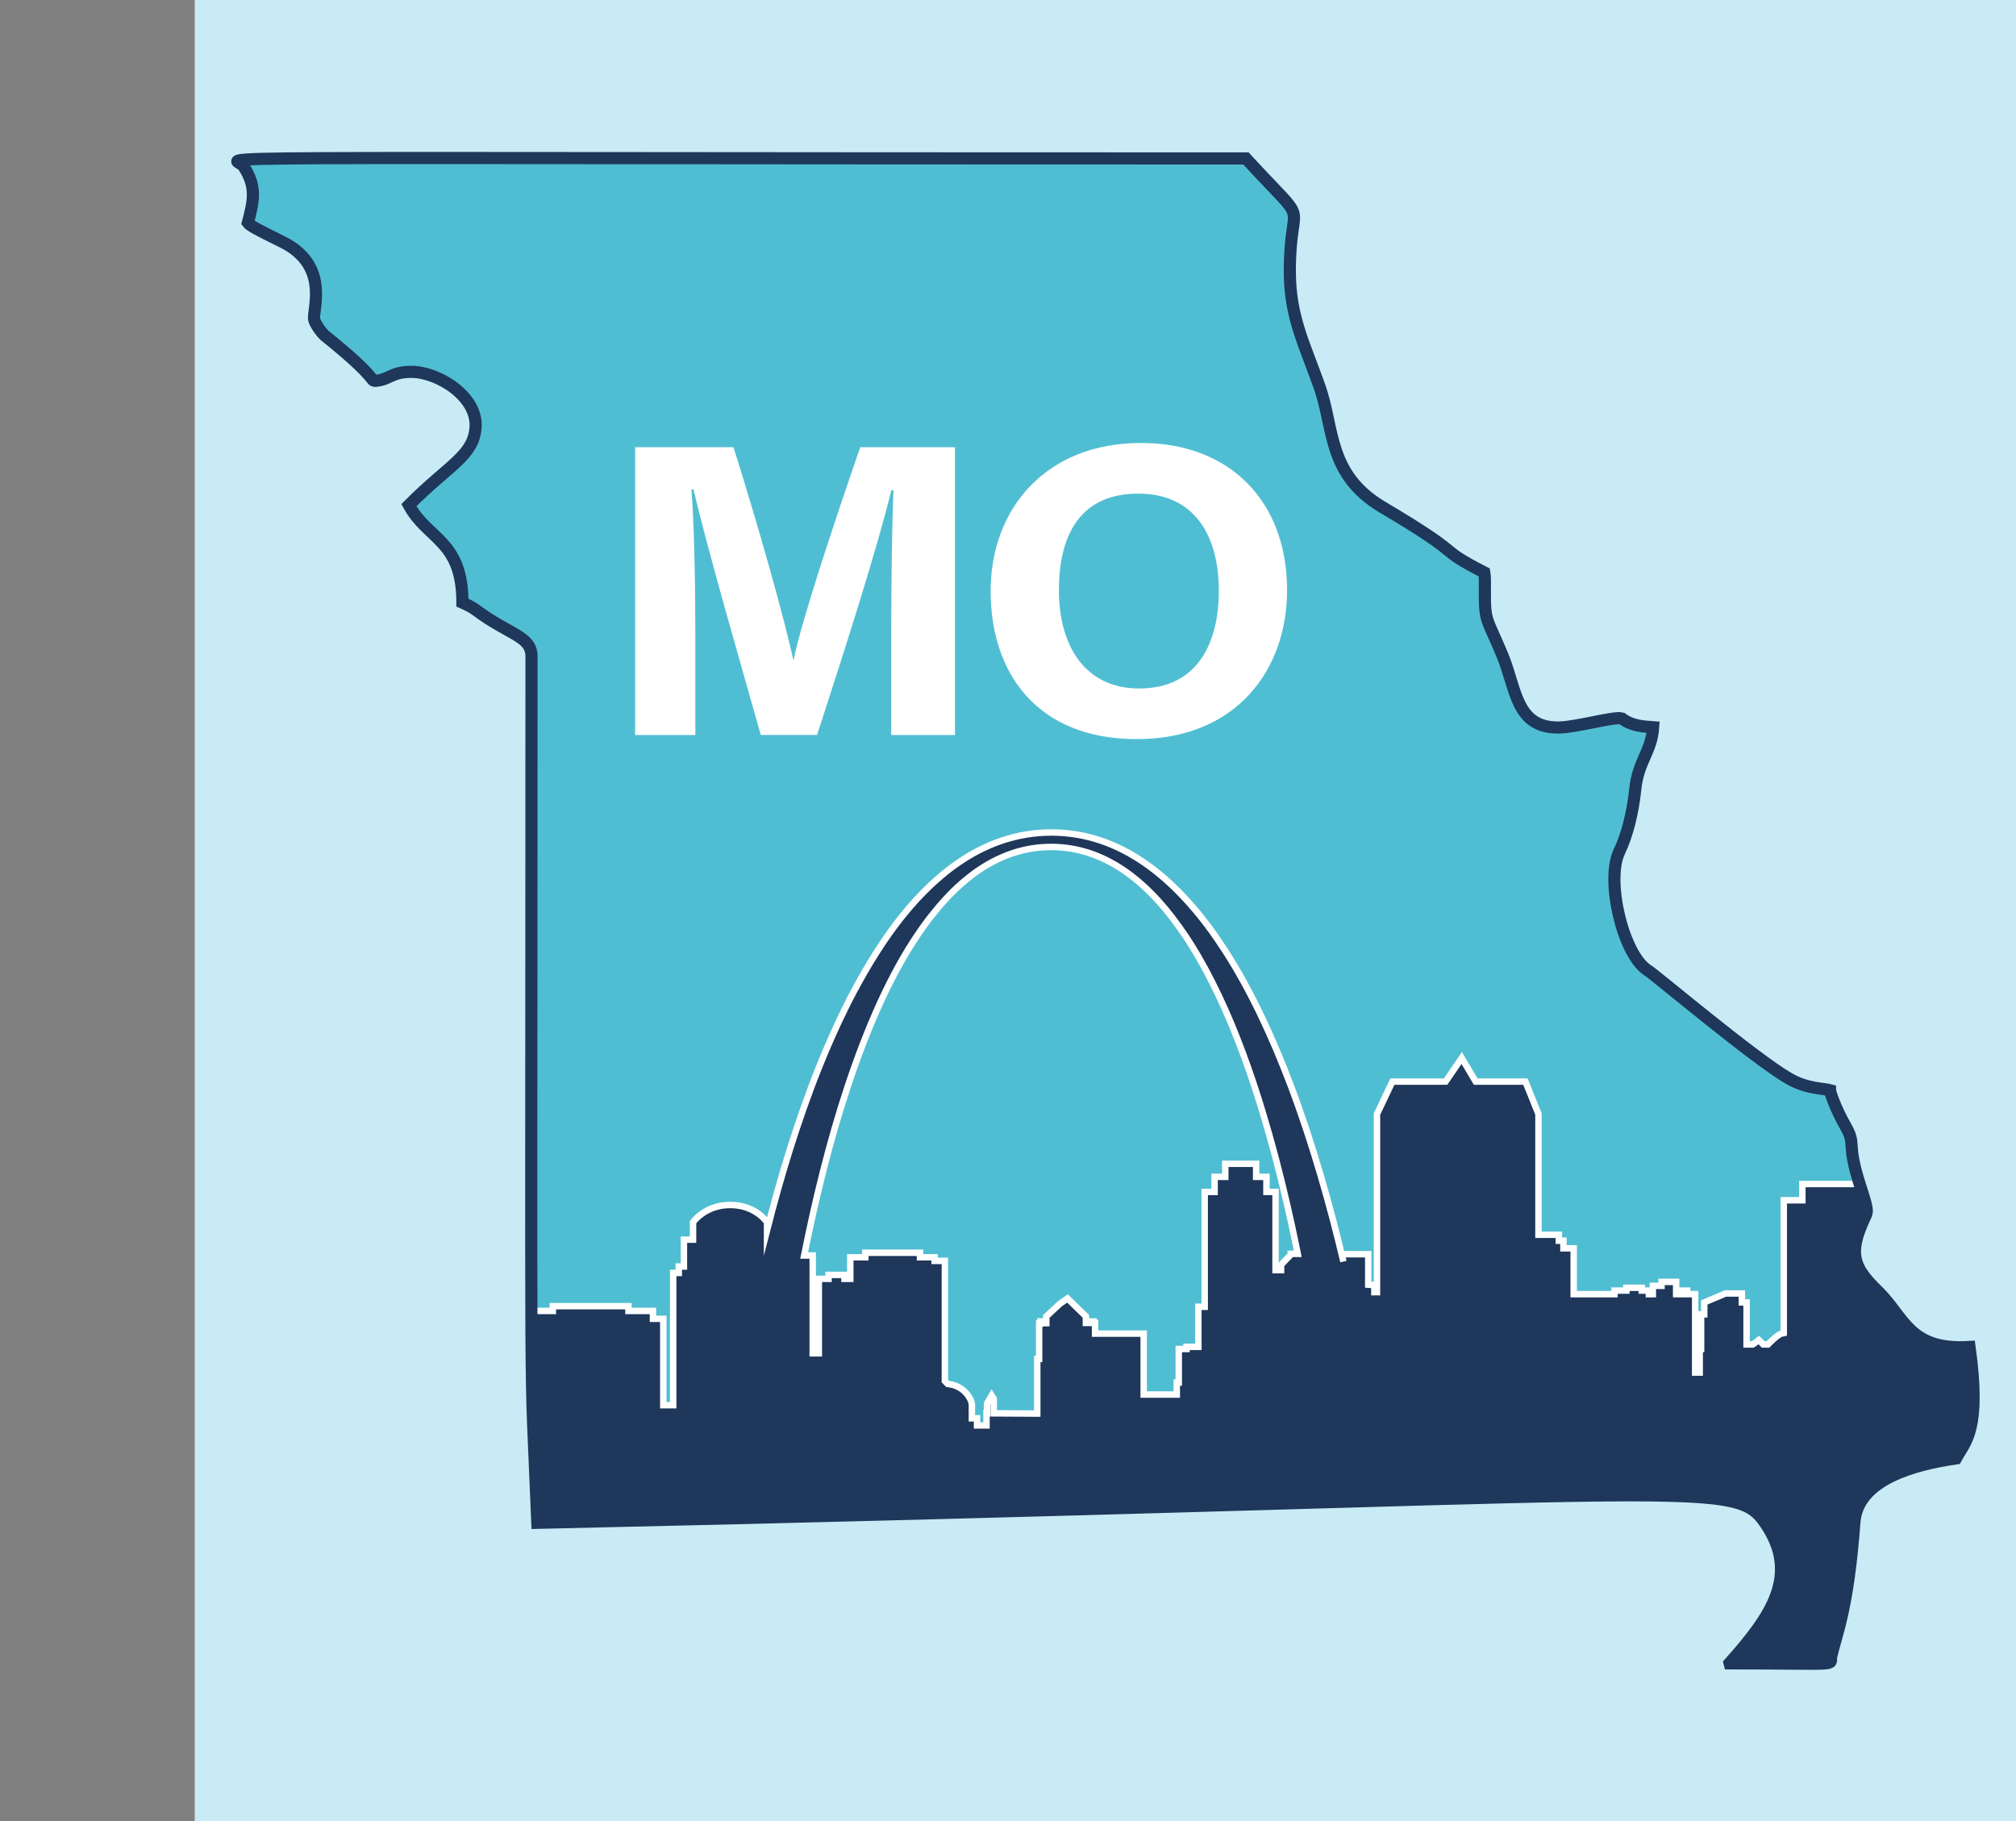
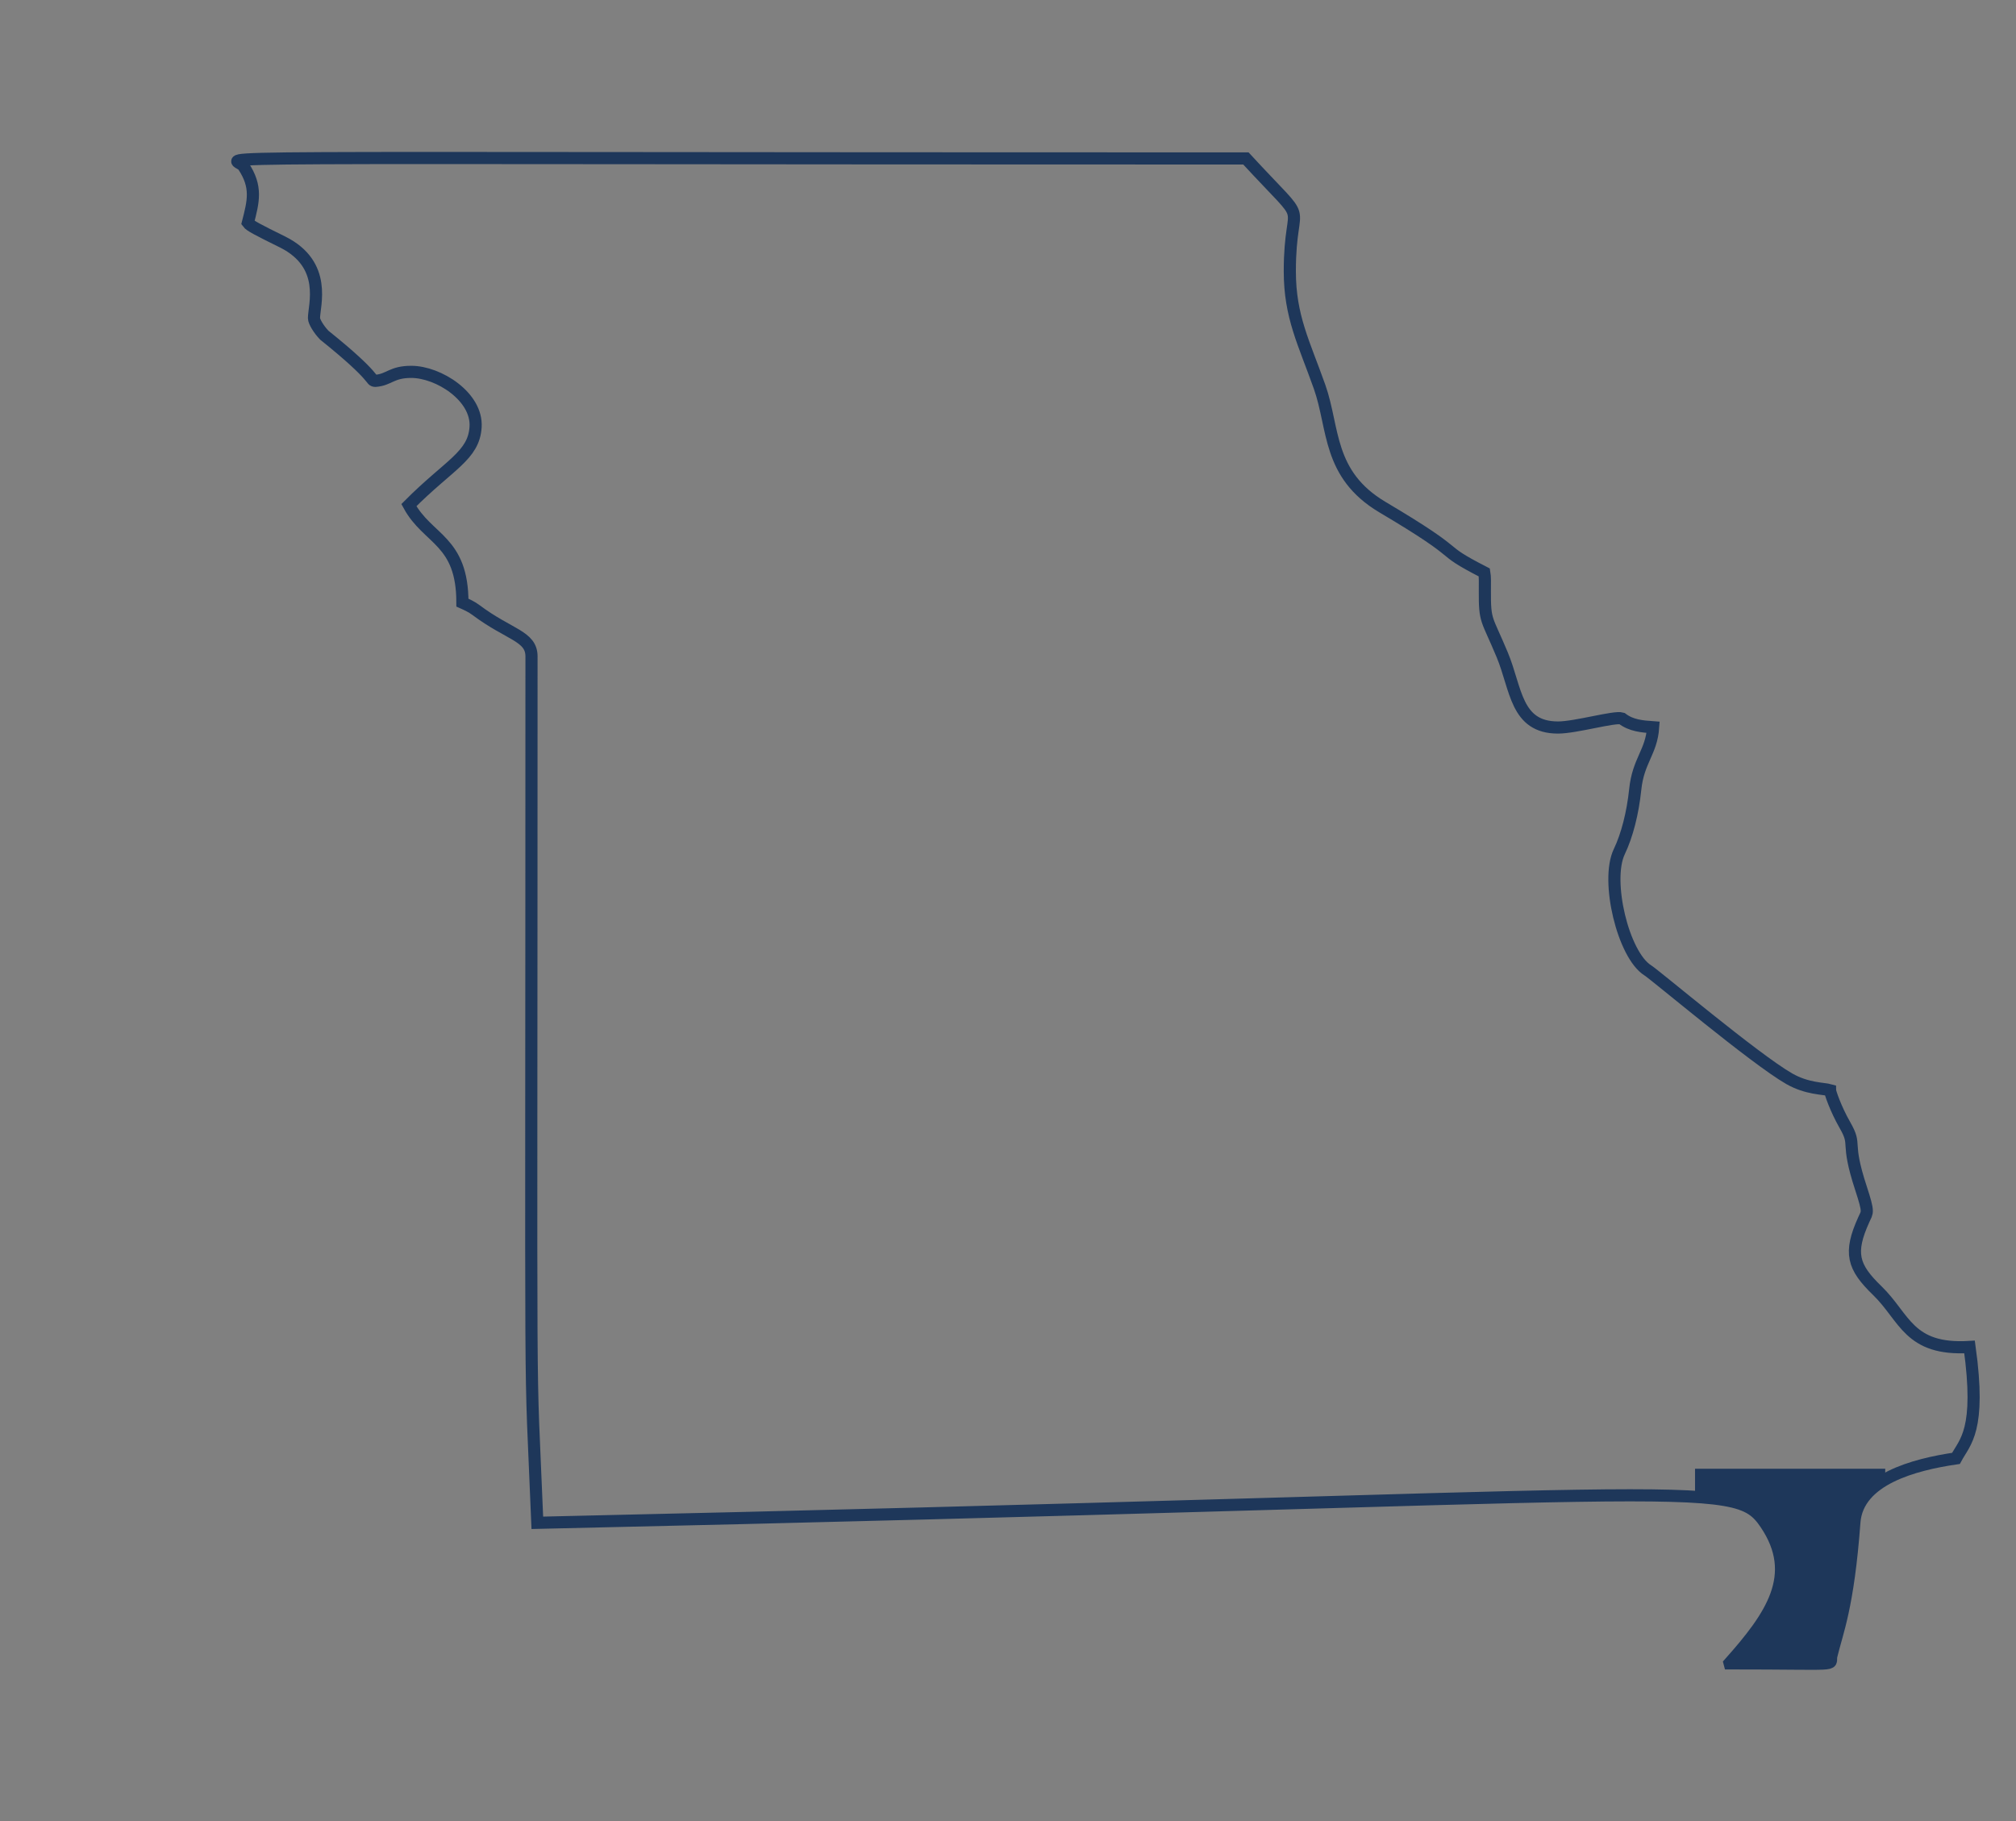
<svg xmlns="http://www.w3.org/2000/svg" id="Layer_1" width="332.08" height="300" viewBox="0 0 332.08 300">
  <rect x="0" y="0" width="332.08" height="300" fill="#808080" stroke="none" />
  <defs>
    <style>.cls-1{fill:#fff;}.cls-2,.cls-3{fill:#1e375a;}.cls-4{stroke:#1e375a;stroke-width:2px;}.cls-4,.cls-5{fill:none;}.cls-4,.cls-3{stroke-miterlimit:10;}.cls-6{fill:#50bed2;}.cls-7{clip-path:url(#clippath);}.cls-8{fill:#c8ebf5;}.cls-3{stroke:#fff;stroke-width:1.06px;}</style>
    <clipPath id="clippath">
-       <path class="cls-5" d="m284.9,273.93c6.83-7.67,11.67-14.5,5.94-22.96-5.29-7.8-9.98-4.42-202.33-.15-1.29-31.99-.97-4.64-.96-142.7,0-3.38-3.66-3.53-9.12-7.62-.72-.54-1.45-.88-2.26-1.24,0-10.31-5.71-10.31-8.82-16.06,6.66-6.69,10.7-8.12,10.99-12.87.31-5-6.12-9.08-10.6-9.08-3.26,0-3.61,1.3-5.89,1.48-.96-.03.56-.31-8.43-7.52-.89-.92-1.7-2.24-1.7-2.81,0-2.08,2.3-8.8-5.15-12.53-4.2-2.07-5.41-2.71-5.74-3.17.9-3.52,1.56-5.9-.75-9.36-1.19-1.77-19.2-1.24,165.15-1.24,11.21,12.17,7.23,5.63,7.23,18.58,0,7.48,2.34,11.79,4.91,19.05,2.41,6.84,1.28,14.4,10.33,19.79,14.59,8.64,8.29,6.4,16.8,10.77.12.68.1,1.71.09,3.07-.03,5.14.3,4.35,2.86,10.5,2.33,5.58,2.19,11.97,9.19,11.97,2.91,0,9.31-1.87,10.52-1.49,1.55,1.19,3.34,1.32,5.15,1.45-.28,4.09-2.47,5.51-2.95,10.23-.41,3.91-1.34,7.56-2.63,10.26-2.29,4.78.65,17.02,4.7,19.55,1.24.77,17.62,14.6,23.3,17.85,2.94,1.68,5.69,1.59,6.71,1.88,0,.3.89,3.01,2.47,5.77,2.05,3.58,0,2.35,2.63,10.37,1.36,4.17,1.04,3.89.47,5.18-2.49,5.5-1.83,7.78,2.22,11.7,4.56,4.41,5.13,9.89,15.2,9.28,1.92,13.81-.77,15.6-2.24,18.35-6.96,1.02-16.18,3.47-16.73,10.49-1.04,14.09-2.87,18.12-3.81,22.08-.33,1.68,2.18,1.19-16.74,1.19Z" />
+       <path class="cls-5" d="m284.9,273.93c6.83-7.67,11.67-14.5,5.94-22.96-5.29-7.8-9.98-4.42-202.33-.15-1.29-31.99-.97-4.64-.96-142.7,0-3.38-3.66-3.53-9.12-7.62-.72-.54-1.45-.88-2.26-1.24,0-10.31-5.71-10.31-8.82-16.06,6.66-6.69,10.7-8.12,10.99-12.87.31-5-6.12-9.08-10.6-9.08-3.26,0-3.61,1.3-5.89,1.48-.96-.03.56-.31-8.43-7.52-.89-.92-1.7-2.24-1.7-2.81,0-2.08,2.3-8.8-5.15-12.53-4.2-2.07-5.41-2.71-5.74-3.17.9-3.52,1.56-5.9-.75-9.36-1.19-1.77-19.2-1.24,165.15-1.24,11.21,12.17,7.23,5.63,7.23,18.58,0,7.48,2.34,11.79,4.91,19.05,2.41,6.84,1.28,14.4,10.33,19.79,14.59,8.64,8.29,6.4,16.8,10.77.12.68.1,1.71.09,3.07-.03,5.14.3,4.35,2.86,10.5,2.33,5.58,2.19,11.97,9.19,11.97,2.91,0,9.31-1.87,10.52-1.49,1.55,1.19,3.34,1.32,5.15,1.45-.28,4.09-2.47,5.51-2.95,10.23-.41,3.91-1.34,7.56-2.63,10.26-2.29,4.78.65,17.02,4.7,19.55,1.24.77,17.62,14.6,23.3,17.85,2.94,1.68,5.69,1.59,6.71,1.88,0,.3.89,3.01,2.47,5.77,2.05,3.58,0,2.35,2.63,10.37,1.36,4.17,1.04,3.89.47,5.18-2.49,5.5-1.83,7.78,2.22,11.7,4.56,4.41,5.13,9.89,15.2,9.28,1.92,13.81-.77,15.6-2.24,18.35-6.96,1.02-16.18,3.47-16.73,10.49-1.04,14.09-2.87,18.12-3.81,22.08-.33,1.68,2.18,1.19-16.74,1.19" />
    </clipPath>
  </defs>
-   <rect class="cls-8" x="32.08" width="300" height="300" />
-   <path class="cls-6" d="m284.9,273.93c6.83-7.67,11.67-14.5,5.94-22.96-5.29-7.8-9.98-4.42-202.33-.15-1.29-31.99-.97-4.64-.96-142.7,0-3.38-3.66-3.53-9.12-7.62-.72-.54-1.45-.88-2.26-1.24,0-10.31-5.71-10.31-8.82-16.06,6.66-6.69,10.7-8.12,10.99-12.87.31-5-6.12-9.08-10.6-9.08-3.26,0-3.61,1.3-5.89,1.48-.96-.03.56-.31-8.43-7.52-.89-.92-1.7-2.24-1.7-2.81,0-2.08,2.3-8.8-5.15-12.53-4.2-2.07-5.41-2.71-5.74-3.17.9-3.52,1.56-5.9-.75-9.36-1.19-1.77-19.2-1.24,165.15-1.24,11.21,12.17,7.23,5.63,7.23,18.58,0,7.48,2.34,11.79,4.91,19.05,2.41,6.84,1.28,14.4,10.33,19.79,14.59,8.64,8.29,6.4,16.8,10.77.12.68.1,1.71.09,3.07-.03,5.14.3,4.35,2.86,10.5,2.33,5.58,2.19,11.97,9.19,11.97,2.91,0,9.31-1.87,10.52-1.49,1.55,1.19,3.34,1.32,5.15,1.45-.28,4.09-2.47,5.51-2.95,10.23-.41,3.91-1.34,7.56-2.63,10.26-2.29,4.78.65,17.02,4.7,19.55,1.24.77,17.62,14.6,23.3,17.85,2.94,1.68,5.69,1.59,6.71,1.88,0,.3.89,3.01,2.47,5.77,2.05,3.58,0,2.35,2.63,10.37,1.36,4.17,1.04,3.89.47,5.18-2.49,5.5-1.83,7.78,2.22,11.7,4.56,4.41,5.13,9.89,15.2,9.28,1.92,13.81-.77,15.6-2.24,18.35-6.96,1.02-16.18,3.47-16.73,10.49-1.04,14.09-2.87,18.12-3.81,22.08-.33,1.68,2.18,1.19-16.74,1.19Z" />
  <g class="cls-7">
-     <path class="cls-3" d="m324.41,220.51l-1.56-2.02h-3v-10.56h-1.83v-3.19l-.85-2.22h-.92v-4.82h-2.48v-11.74h-.39v11.74l-.78-.02v-2.66h-15.71v2.68h-3.06v21.88l-.11.03h-.02c-.32-.03-.86.34-1.38.79-.42.36-.83.76-1.1,1.04h-.78l-.72-.73s-.52.4-.99.73h-1.03v-6.92h-.78v-1.47h-2.7l-3.49,1.47v1.96h-.52v5.76l-.23.03v3.8h-.75v-12.91h-1.31v-.59h-1.04v.59h-.78v-2.02h-2.41v.65h-1.43v1.37h-.65v-.59h-1.17v-.46h-2.54v.46h-1.96v.59h-6.72v-7.55h-1.69v-1.25h-.75v-.98h-3.36v-19.89l-2.15-5.34h-8.19l-2.3-3.88-2.66,3.88h-8.76l-2.54,5.34v29.34h-.43v-1.17l-1.01-.06v-5.02h-4.38c.1.4.19.8.29,1.21-2.2-9.28-5.04-19.35-8.64-28.9-3.04-8.05-6.61-15.72-10.81-22.25-.38-.58-.76-1.15-1.14-1.71-.56-.83-1.14-1.64-1.72-2.42-.27-.36-.54-.71-.82-1.06-.4-.52-.81-1.02-1.22-1.51l-.86-.99c-.19-.22-.39-.44-.59-.66-.15-.17-.31-.34-.47-.5-2.04-2.19-4.21-4.09-6.49-5.67-4.6-3.18-9.7-5-15.35-5s-10.85,1.85-15.47,5.08c-.02.01-.04.03-.06.04-.96.67-1.91,1.41-2.83,2.2-.22.19-.43.37-.65.57-.42.37-.83.75-1.23,1.14-2.01,1.94-3.91,4.14-5.71,6.56-.35.47-.7.95-1.04,1.45-.41.58-.81,1.17-1.2,1.77h0c-.22.33-.43.65-.63.98-1.28,2-2.5,4.12-3.67,6.31-.86,1.61-1.68,3.27-2.48,4.96-.16.34-.32.69-.48,1.04-3.94,8.56-7.14,17.99-9.72,27.19,0,0,0,0,0,.02-.58,2.08-1.14,4.14-1.66,6.18v-1.3s-1.85-2.79-5.93-2.84c-.04,0-.09,0-.13,0-1.56,0-2.81.4-3.76.89,0,0,0,0-.01,0-1.59.84-2.36,1.95-2.36,1.95v2.87h-1.5v4.43h-.85v1.05h-.92v21.79h-1.63v-14.23h-1.7v-1.3h-4.04v-.78h-12.45v.78h-4.69v1.3h-1.5v12.88h-3.64v-1.34h-1.84v-3.2h-5.31v-16.95h.49v-1.47h-2.15v-2.15h-9v2.15h-2.54v1.47h.59v22.77h-4.15v-6.29h-.78v.52h-3.37v-.52h-.78v6.29h-1.34v-1.28h-4.24v-1.08h-1.22v-3.93h-.9v.52h-3.21v-.52h-.83v5.01h-7.27v.88h-3.61v-.88h-5.97v-.63h-.39v-3.11h.13v-3.57h-.91v.24h-3.46v-.24h-1.15v3.57h.06v1.22h-1.12v-.76h-3.65v.72c-.7-.02-1.27-.04-1.43-.08-.19-.04-.29,0-.35.11h-.05v1.17h-1.5v.71h-3.45l-5.82,25,328.17-1.53v-32.4h-4.43Zm-301.81,8.93h-2.87v-1.89h-.59v-1.42h3.46v3.31Zm0-3.66h-3.46v-2.38h3.46v2.38Zm22.07,3.21h-1.69v1.08h-1.51v-1.49h3.21v.41Zm0-.78h-3.21v-2.11h3.21v2.11Zm11.85,3.14h-3.37v-2.97h3.37v2.97Zm0-3.39h-3.37v-1.86h3.37v1.86Zm156.2-21.41l-1.7,1.78v.87h-.91v-12.88h-1.5v-2.48h-1.7v-2.15h-5.08v2.15h-1.76v2.48h-1.63v18.92h-1.04v6.6h-1.96v.35h-1.27v5.52h-.33v1.98h-5.45v-10.03h-8.01v-1.76h-.27v-.24h-.46v.24h-.78v-1.08l-.05-.05-2.03-1.98-.95-.93-1.31.93-2.12,1.98-.06.05v1.11h-.62v-.28h-.36v.34h-.2v5.83h-.31v9.01l-7.17-.04v-2.38l-.34-.55-.76,1.31v1.62h-.09v1.99h-1.56v-1.17h-.85v-2.21c0-.92-1.29-3.21-3.98-3.45l-.47-.48v-19.79h-1.69v-.59h-2.41v-.75h-9v.75h-2.48v3.55h-.96v-.65h-2.62v.65h-1.6v12.26h-1.01v-16.11h-1.41c1.8-9.03,4.15-18.74,7.19-27.89.85-2.56,1.75-5.08,2.71-7.53.58-1.49,1.19-2.95,1.81-4.38,1.6-3.67,3.33-7.12,5.23-10.27.04-.08.09-.15.14-.23.09-.15.18-.3.27-.44.22-.36.44-.71.67-1.06.12-.18.24-.37.36-.55-.06-.05-.11-.1-.16-.14.05.05.11.09.17.13.38-.58.77-1.14,1.16-1.69.16-.22.31-.44.47-.65.22-.29.44-.59.65-.87.16-.21.31-.4.48-.6.39-.48.77-.96,1.17-1.42.55-.63,1.1-1.24,1.67-1.83.18-.19.37-.38.55-.56.88-.86,1.78-1.65,2.7-2.38.31-.24.62-.48.93-.7,3.76-2.69,7.91-4.23,12.51-4.23,4.31,0,8.24,1.35,11.81,3.74,2.08,1.39,4.04,3.14,5.89,5.18.74.82,1.47,1.69,2.17,2.6.82,1.06,1.61,2.17,2.39,3.33h0c.57.87,1.14,1.77,1.68,2.69.07.12.14.24.22.37h0c.04.07.08.14.12.21,3.11,5.35,5.81,11.55,8.13,18.12,3.43,9.72,6.07,20.24,8.07,30.03.05.25.1.5.15.75h-1.06Z" />
    <rect class="cls-2" x="279.21" y="241.91" width="31.33" height="39.69" />
  </g>
  <path class="cls-4" d="m284.9,273.93c6.83-7.67,11.67-14.5,5.94-22.96-5.29-7.8-9.98-4.42-202.33-.15-1.29-31.99-.97-4.64-.96-142.7,0-3.38-3.66-3.53-9.12-7.62-.72-.54-1.45-.88-2.26-1.24,0-10.31-5.71-10.31-8.82-16.06,6.66-6.69,10.7-8.12,10.99-12.87.31-5-6.12-9.08-10.6-9.08-3.26,0-3.61,1.3-5.89,1.48-.96-.03.56-.31-8.43-7.52-.89-.92-1.7-2.24-1.7-2.81,0-2.08,2.3-8.8-5.15-12.53-4.2-2.07-5.41-2.71-5.74-3.17.9-3.52,1.56-5.9-.75-9.36-1.19-1.77-19.2-1.24,165.15-1.24,11.21,12.17,7.23,5.63,7.23,18.58,0,7.48,2.34,11.79,4.91,19.05,2.41,6.84,1.28,14.4,10.33,19.79,14.59,8.64,8.29,6.4,16.8,10.77.12.68.1,1.71.09,3.07-.03,5.14.3,4.35,2.86,10.5,2.33,5.58,2.19,11.97,9.19,11.97,2.91,0,9.31-1.87,10.52-1.49,1.55,1.19,3.34,1.32,5.15,1.45-.28,4.09-2.47,5.51-2.95,10.23-.41,3.91-1.34,7.56-2.63,10.26-2.29,4.78.65,17.02,4.7,19.55,1.24.77,17.62,14.6,23.3,17.85,2.94,1.68,5.69,1.59,6.71,1.88,0,.3.89,3.01,2.47,5.77,2.05,3.58,0,2.35,2.63,10.37,1.36,4.17,1.04,3.89.47,5.18-2.49,5.5-1.83,7.78,2.22,11.7,4.56,4.41,5.13,9.89,15.2,9.28,1.92,13.81-.77,15.6-2.24,18.35-6.96,1.02-16.18,3.47-16.73,10.49-1.04,14.09-2.87,18.12-3.81,22.08-.33,1.68,2.18,1.19-16.74,1.19Z" />
-   <path class="cls-1" d="m146.81,103.27c0-8.09.14-17.16.36-22.51h-.35c-2.37,9.67-7.4,25.46-12.23,40.29h-9.27c-3.67-12.97-8.88-30.96-11.08-40.42h-.34c.43,5.56.64,15.32.64,23.45v16.98h-9.92v-47.4h16.2c3.92,12.39,8.32,27.92,9.84,34.99h.08c1.23-6.23,6.76-22.84,10.96-34.99h15.61v47.4h-10.5v-17.78Z" />
-   <path class="cls-1" d="m212.01,97.19c0,13.19-8.41,24.55-24.76,24.55s-24.07-10.81-24.07-24.39,9.13-24.39,24.77-24.39c14.73,0,24.06,9.72,24.06,24.23Zm-37.59-.04c0,9.25,4.31,16.25,13.24,16.25,9.68,0,13.11-7.63,13.11-16.08,0-8.97-3.9-16.02-13.28-16.02s-13.06,6.61-13.06,15.84Z" />
</svg>